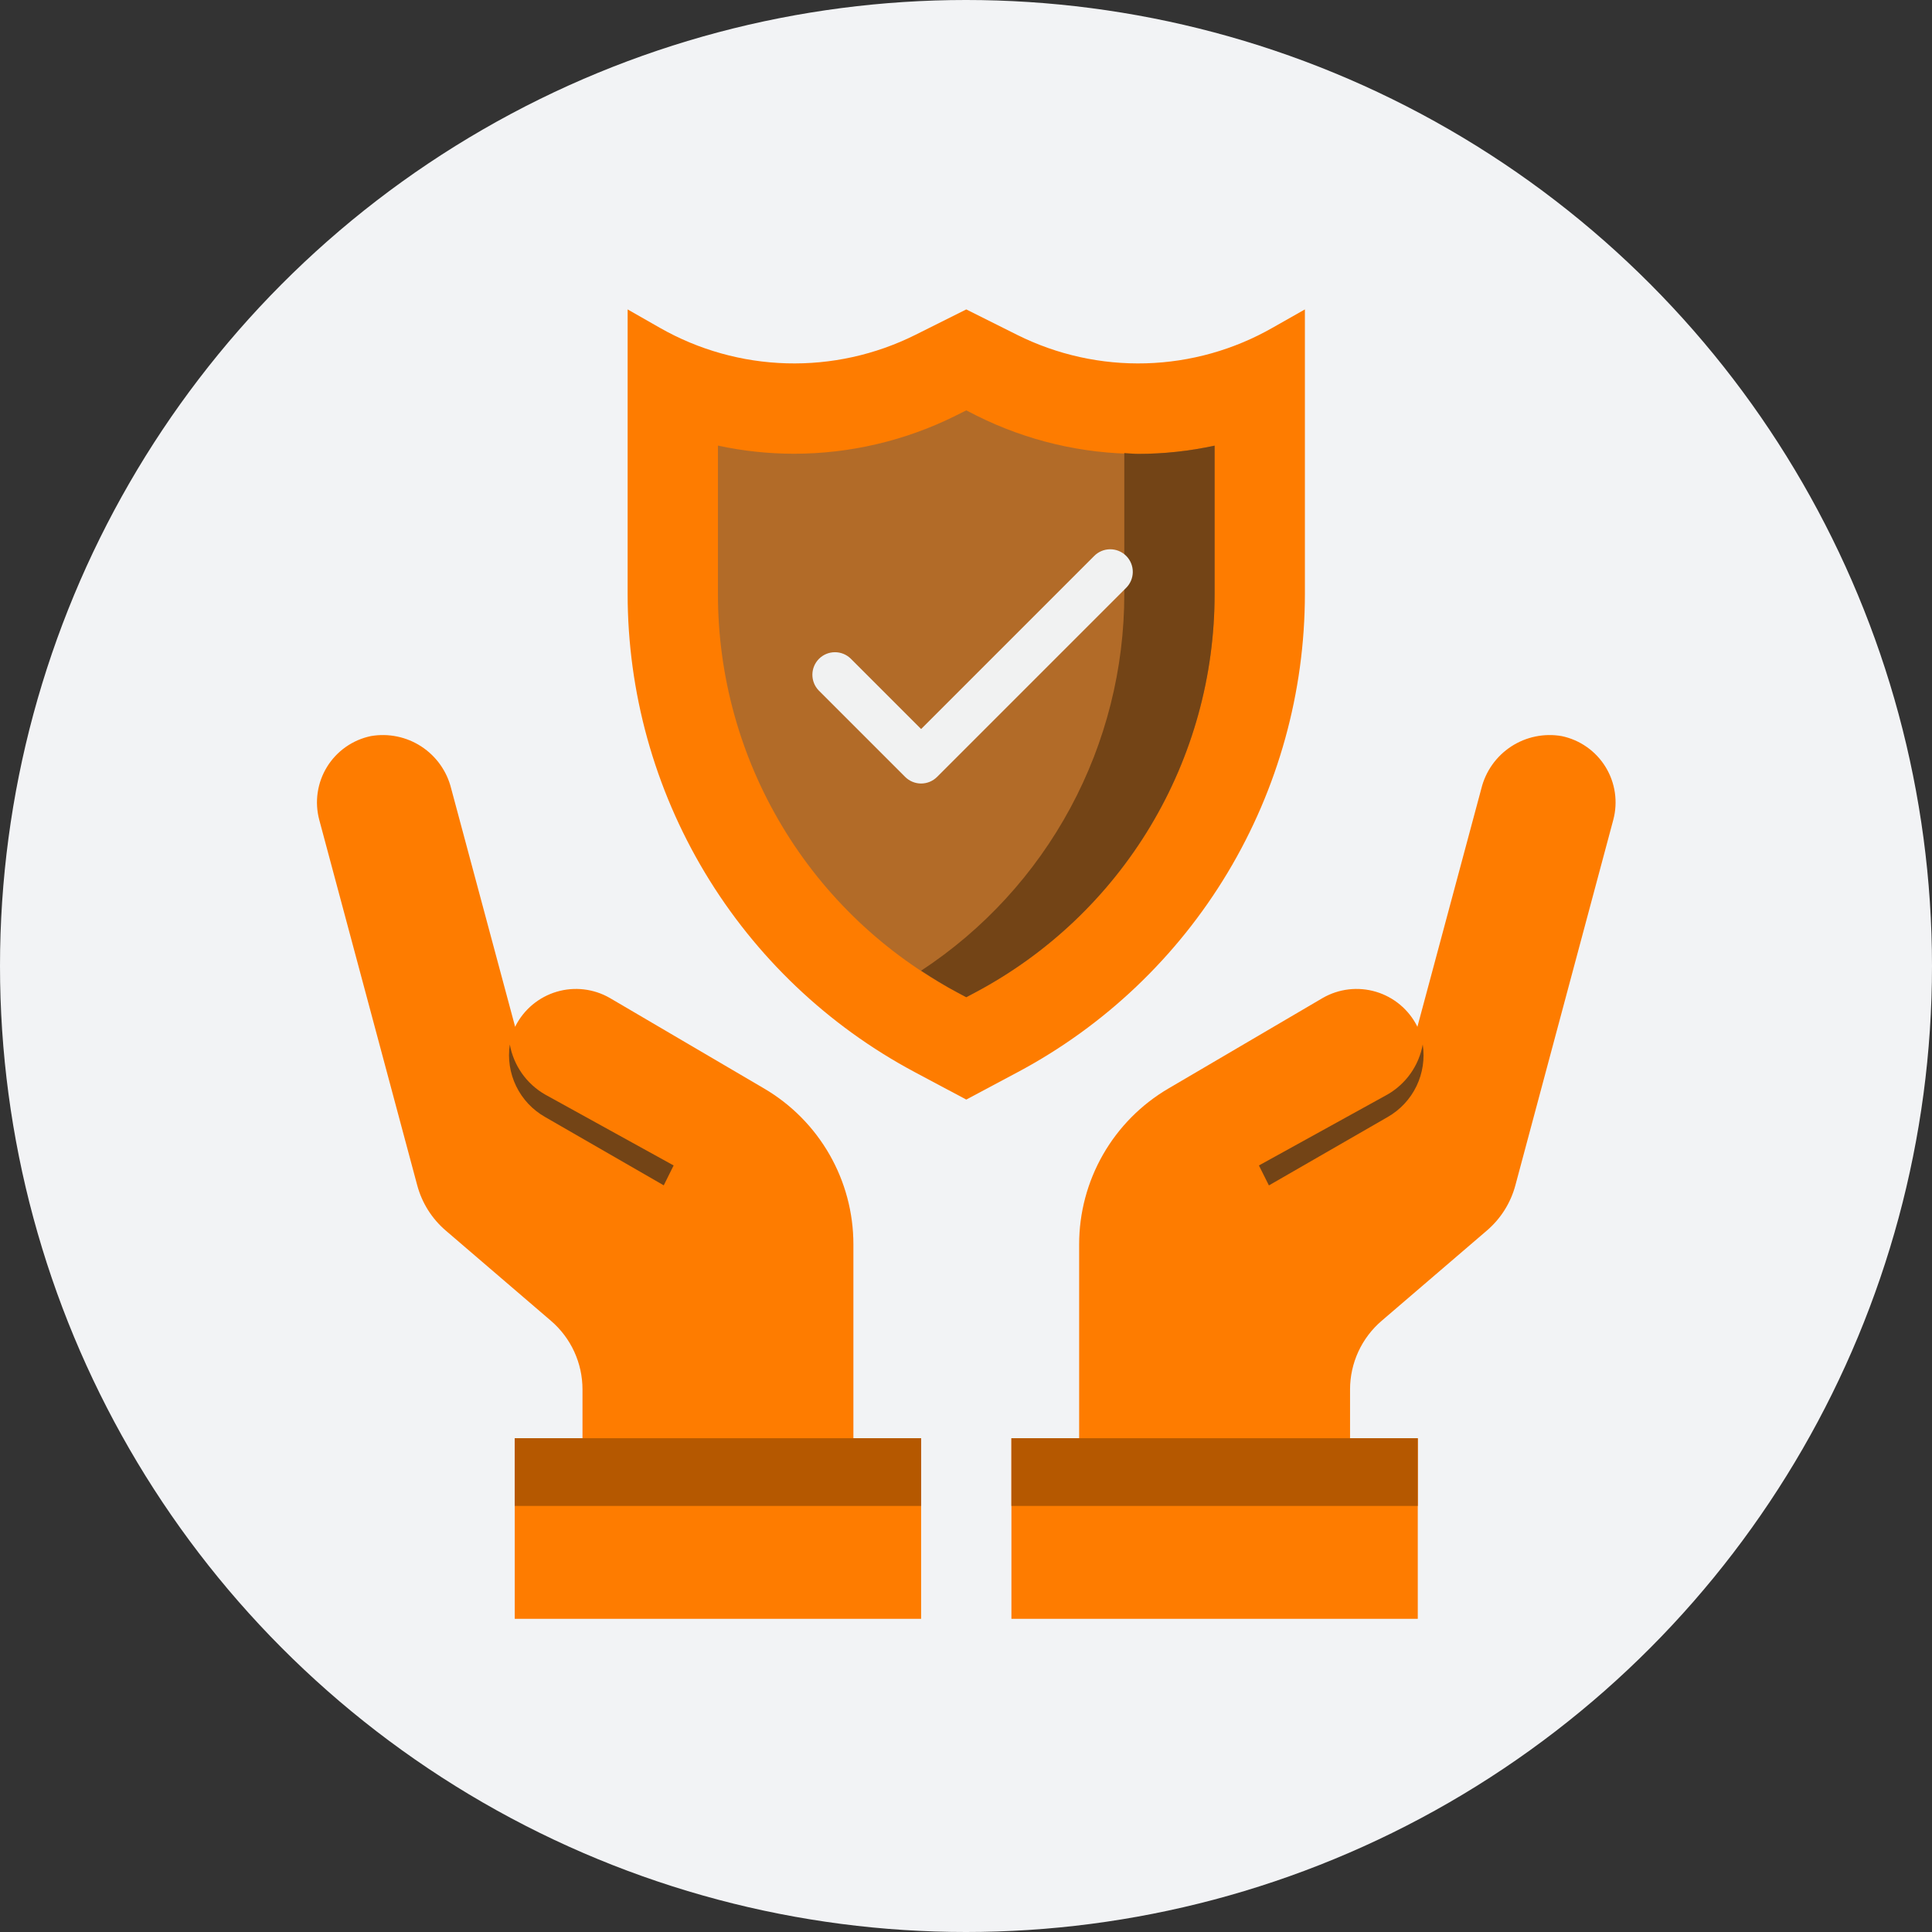
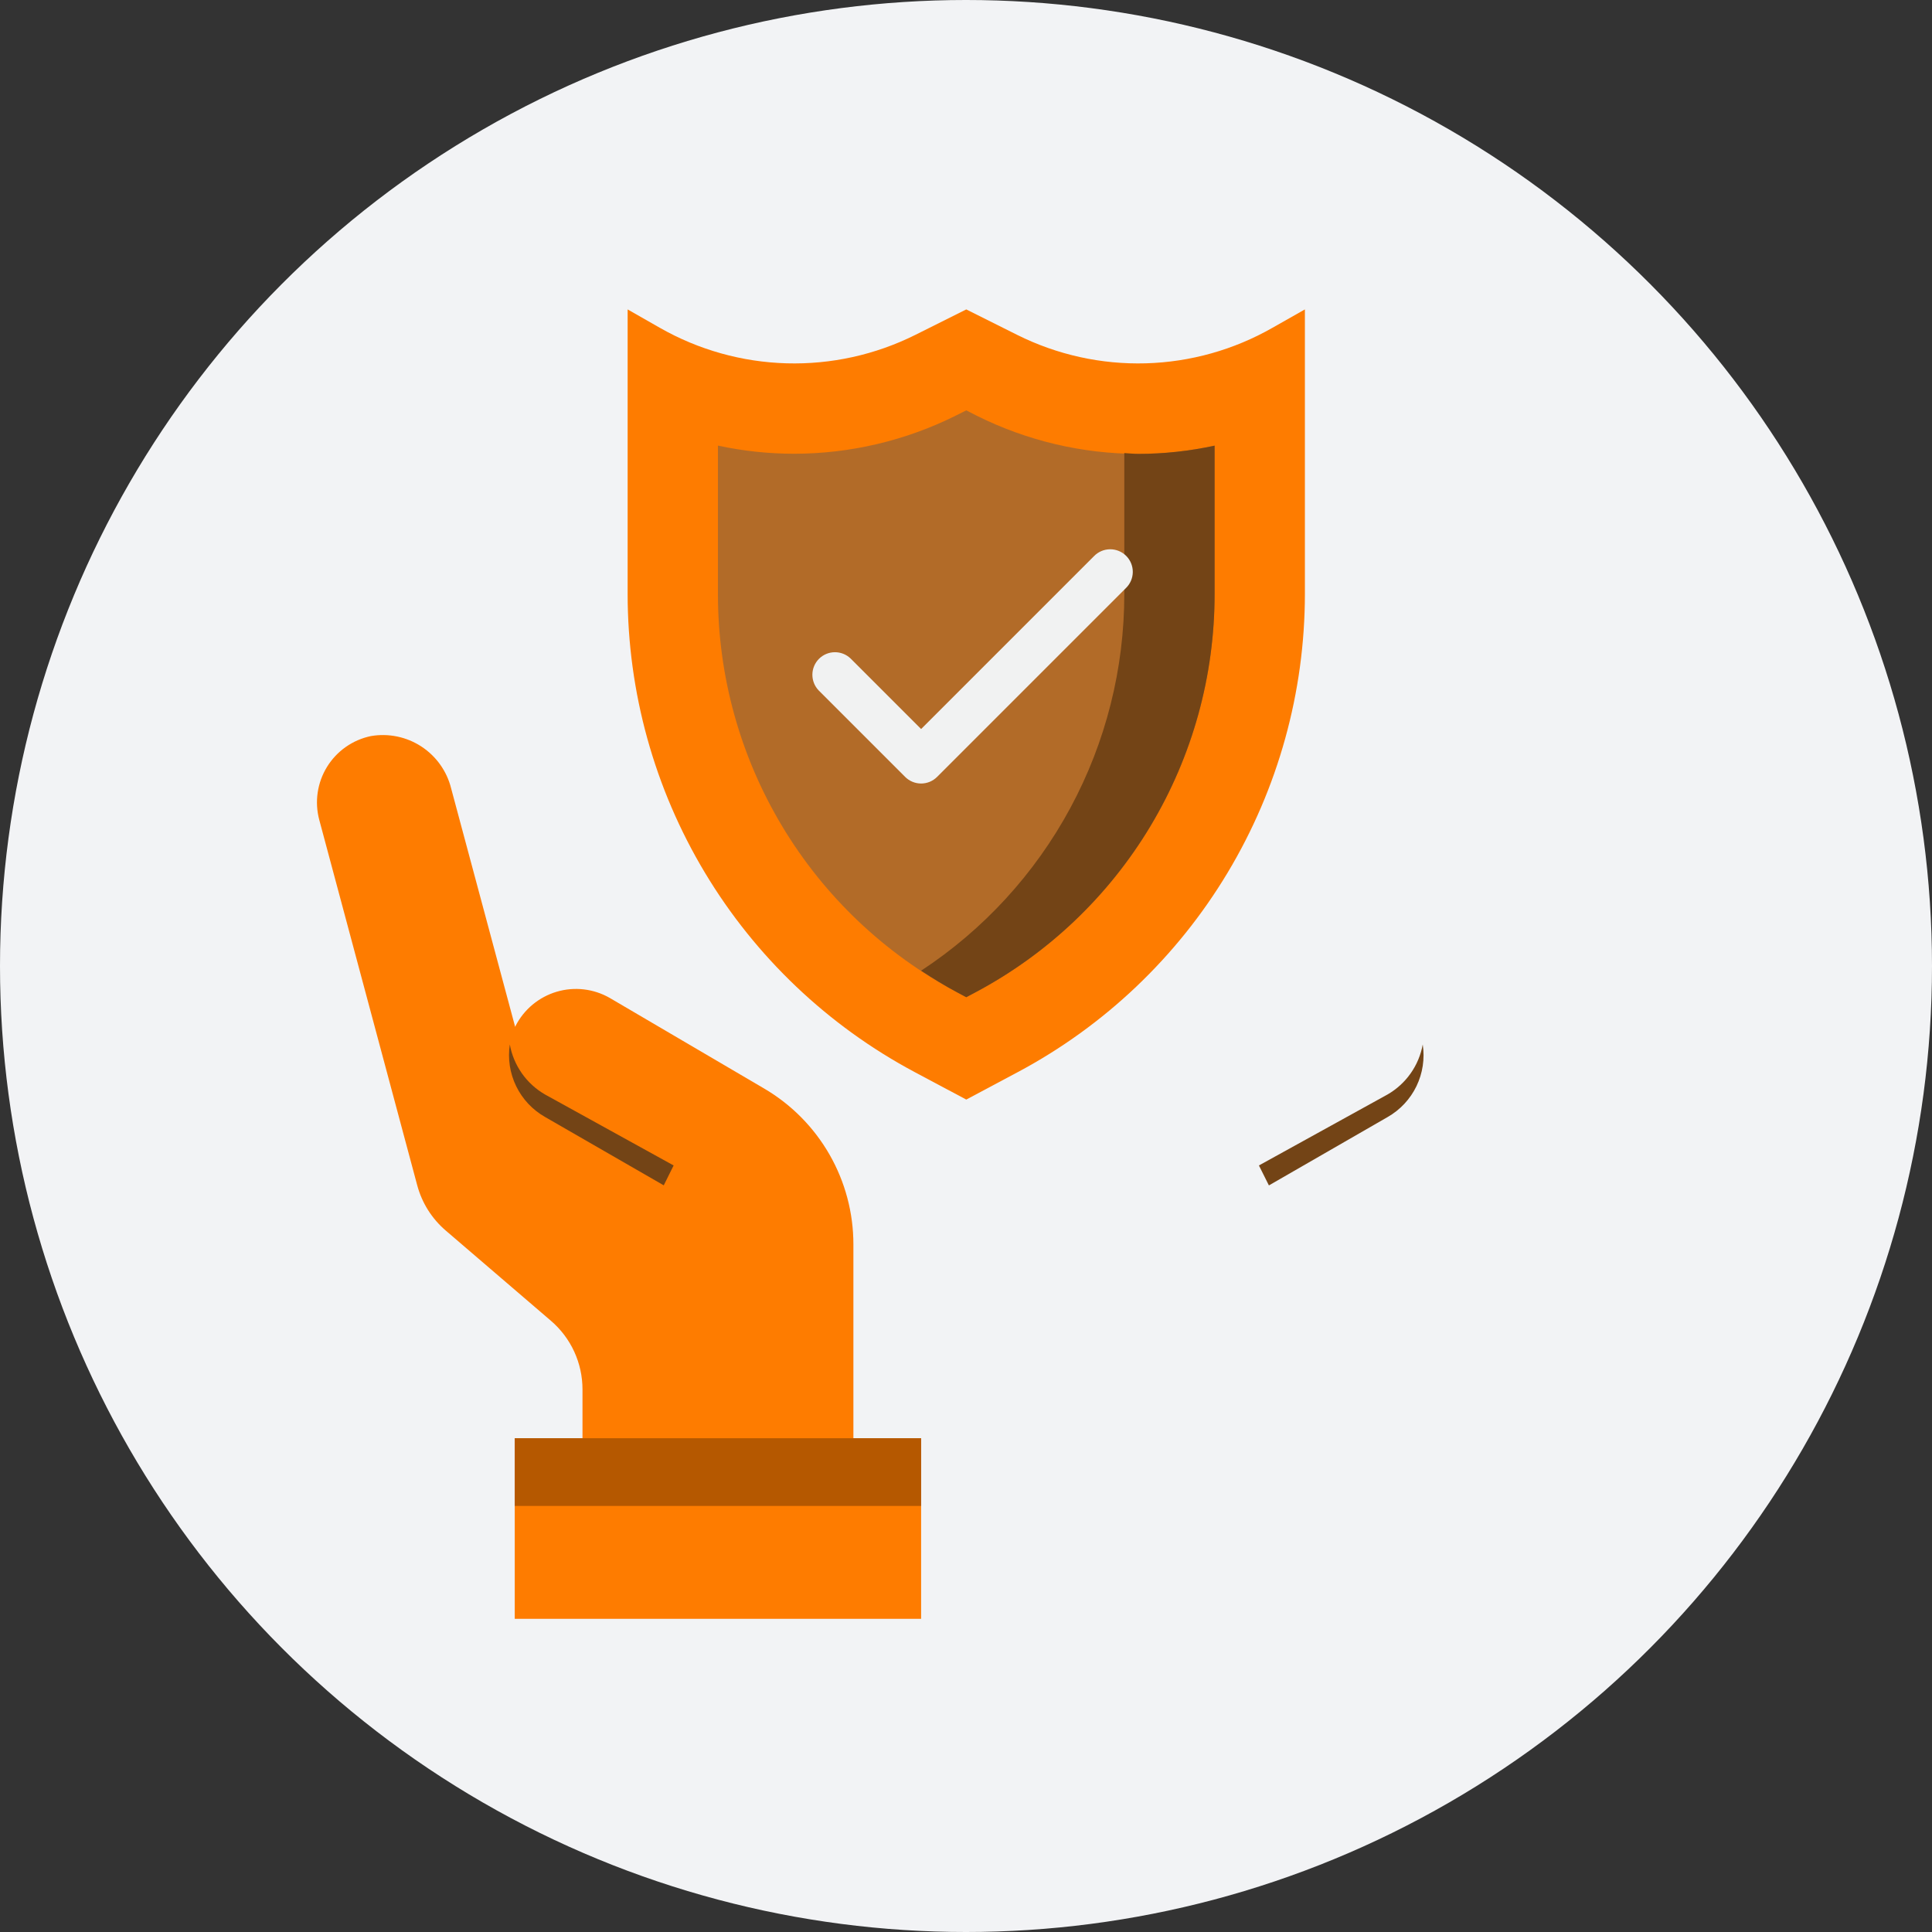
<svg xmlns="http://www.w3.org/2000/svg" width="512" height="512" viewBox="0 0 512 512" fill="none">
  <rect x="0" y="0" width="512" height="512" fill="#333333" stroke="none" />
  <circle cx="256" cy="256" r="256" fill="#F2F3F5" />
  <path d="M202.515 288.475L161.605 264.472C159.492 263.257 157.154 262.485 154.733 262.201C152.312 261.918 149.858 262.129 147.522 262.823C145.185 263.517 143.014 264.679 141.14 266.237C139.266 267.796 137.728 269.72 136.621 271.891C136.579 271.969 136.561 272.058 136.525 272.142L119.57 208.976C118.44 204.394 115.614 200.411 111.662 197.83C107.711 195.25 102.927 194.264 98.277 195.072C95.889 195.571 93.628 196.552 91.631 197.954C89.635 199.357 87.945 201.151 86.666 203.229C85.387 205.306 84.544 207.623 84.19 210.036C83.836 212.45 83.978 214.911 84.607 217.268L110.572 314.129C111.822 318.786 114.449 322.957 118.11 326.095L146.008 350.026C148.631 352.274 150.737 355.064 152.18 358.204C153.622 361.343 154.368 364.758 154.366 368.213V381.136H226.159V329.756C226.159 321.411 223.976 313.211 219.829 305.97C215.681 298.729 209.713 292.698 202.515 288.475Z" fill="#FE7C00" />
-   <path d="M413.866 195.073C409.217 194.264 404.434 195.249 400.482 197.828C396.531 200.407 393.704 204.389 392.573 208.971L375.618 272.142C375.582 272.059 375.564 271.969 375.522 271.891C374.415 269.72 372.877 267.796 371.003 266.238C369.129 264.679 366.958 263.517 364.621 262.823C362.285 262.13 359.831 261.918 357.411 262.201C354.99 262.485 352.651 263.258 350.538 264.473L309.628 288.475C302.43 292.698 296.462 298.729 292.314 305.97C288.167 313.212 285.985 321.411 285.984 329.756V381.136H357.777V368.214C357.777 364.757 358.526 361.341 359.972 358.202C361.418 355.062 363.527 352.273 366.153 350.026L394.051 326.095C397.712 322.957 400.339 318.786 401.589 314.129L427.536 217.269C428.165 214.911 428.307 212.451 427.953 210.037C427.599 207.623 426.757 205.306 425.477 203.229C424.198 201.152 422.508 199.357 420.512 197.955C418.515 196.552 416.254 195.572 413.866 195.073Z" fill="#FE7C00" />
-   <path d="M268.035 381.141V429.003H375.725V381.141H357.777H285.983H268.035Z" fill="#FE7C00" />
  <path d="M136.414 381.141V429.003H244.104V381.141H226.155H154.362H136.414Z" fill="#FE7C00" />
  <path d="M345.811 82V157.383C345.803 183.411 338.725 208.948 325.332 231.267C311.939 253.585 292.734 271.845 269.77 284.098L256.07 291.397L242.369 284.098C219.405 271.845 200.2 253.585 186.807 231.267C173.414 208.948 166.336 183.411 166.328 157.383V82L174.824 86.846C185.085 92.708 196.633 95.949 208.446 96.283C220.259 96.617 231.972 94.033 242.548 88.76L256.07 82L269.591 88.76C280.156 94.033 291.86 96.618 303.663 96.284C315.466 95.95 327.005 92.708 337.256 86.846L345.811 82Z" fill="#FE7C00" />
  <path d="M301.667 120.285C286.816 120.266 272.17 116.81 258.878 110.186L256.072 108.75L253.308 110.138C240.004 116.771 225.344 120.231 210.478 120.249C203.681 120.249 196.904 119.525 190.262 118.089V157.378C190.238 179.07 196.122 200.359 207.283 218.96C218.444 237.561 234.461 252.77 253.613 262.956L256.072 264.266L258.537 262.956C277.687 252.768 293.701 237.558 304.861 218.957C316.021 200.357 321.905 179.069 321.882 157.378V118.095C315.241 119.54 308.464 120.274 301.667 120.285Z" fill="#B26B28" />
  <path d="M301.666 120.291C300.427 120.291 299.189 120.118 297.95 120.07V157.384C297.965 177.19 293.051 196.687 283.651 214.12C274.251 231.553 260.661 246.372 244.105 257.243C247.181 259.265 250.322 261.209 253.612 262.962L256.071 264.272L258.536 262.962C277.686 252.774 293.7 237.564 304.86 218.964C316.02 200.364 321.904 179.076 321.881 157.384V118.102C315.239 119.546 308.463 120.28 301.666 120.291Z" fill="#734416" />
-   <path d="M268.035 381.141H375.725V399.089H268.035V381.141Z" fill="#B55800" />
  <path d="M136.414 381.141H244.104V399.089H136.414V381.141Z" fill="#B55800" />
  <path d="M289.916 147.389L244.106 193.199L225.428 174.521C224.3 173.431 222.788 172.828 221.22 172.842C219.651 172.855 218.151 173.484 217.041 174.594C215.932 175.703 215.303 177.203 215.289 178.772C215.276 180.341 215.879 181.852 216.968 182.98L239.876 205.888C240.998 207.01 242.52 207.64 244.106 207.64C245.693 207.64 247.214 207.01 248.336 205.888L298.376 155.849C298.947 155.297 299.403 154.637 299.717 153.907C300.03 153.177 300.195 152.392 300.202 151.597C300.209 150.803 300.058 150.015 299.757 149.28C299.456 148.545 299.012 147.877 298.45 147.315C297.888 146.753 297.22 146.309 296.485 146.008C295.75 145.707 294.962 145.556 294.168 145.563C293.373 145.57 292.588 145.735 291.858 146.048C291.128 146.362 290.468 146.818 289.916 147.389Z" fill="#F1F2F2" />
  <path d="M377.04 276.797C376.543 279.547 375.453 282.157 373.845 284.443C372.237 286.73 370.151 288.638 367.731 290.037L333.629 308.858L336.273 314.147L367.749 296.019C371.058 294.13 373.718 291.281 375.377 287.85C377.035 284.418 377.615 280.565 377.04 276.797Z" fill="#734416" />
  <path d="M135.106 276.797C135.603 279.547 136.693 282.157 138.3 284.443C139.908 286.73 141.995 288.638 144.415 290.037L178.517 308.858L175.902 314.129L144.427 296.002C141.115 294.117 138.451 291.273 136.787 287.845C135.123 284.417 134.537 280.565 135.106 276.797Z" fill="#734416" />
</svg>